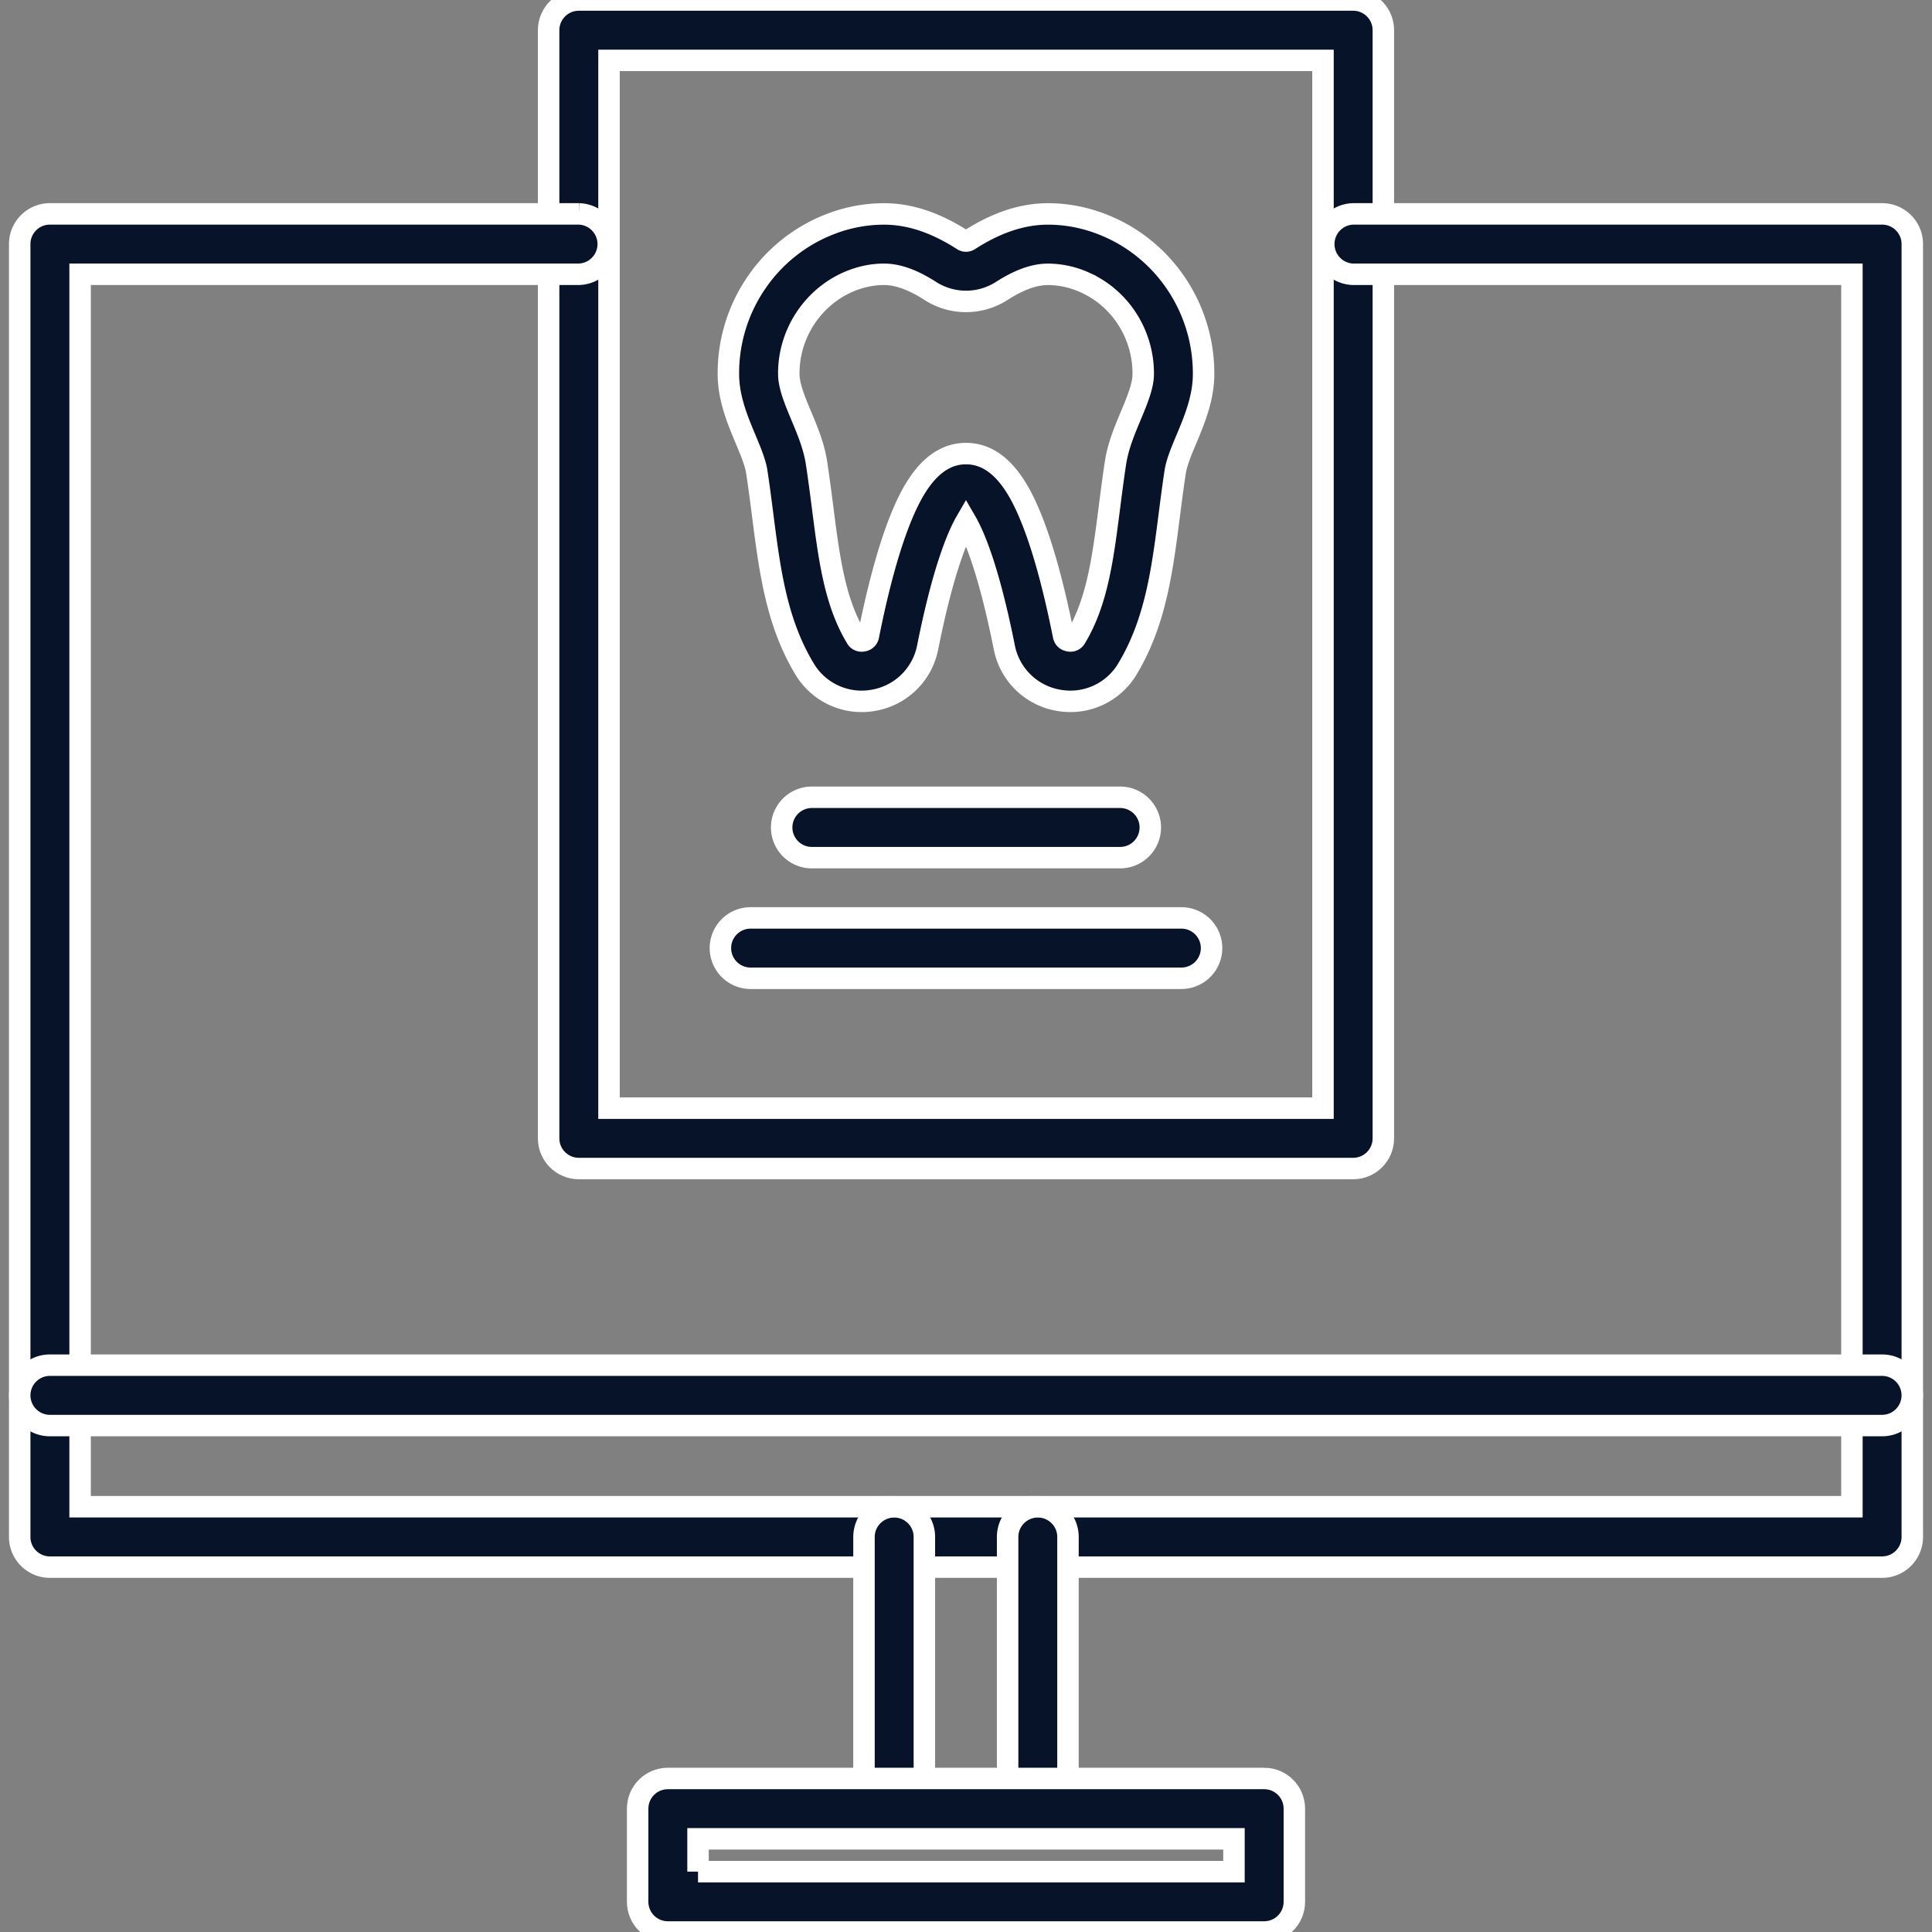
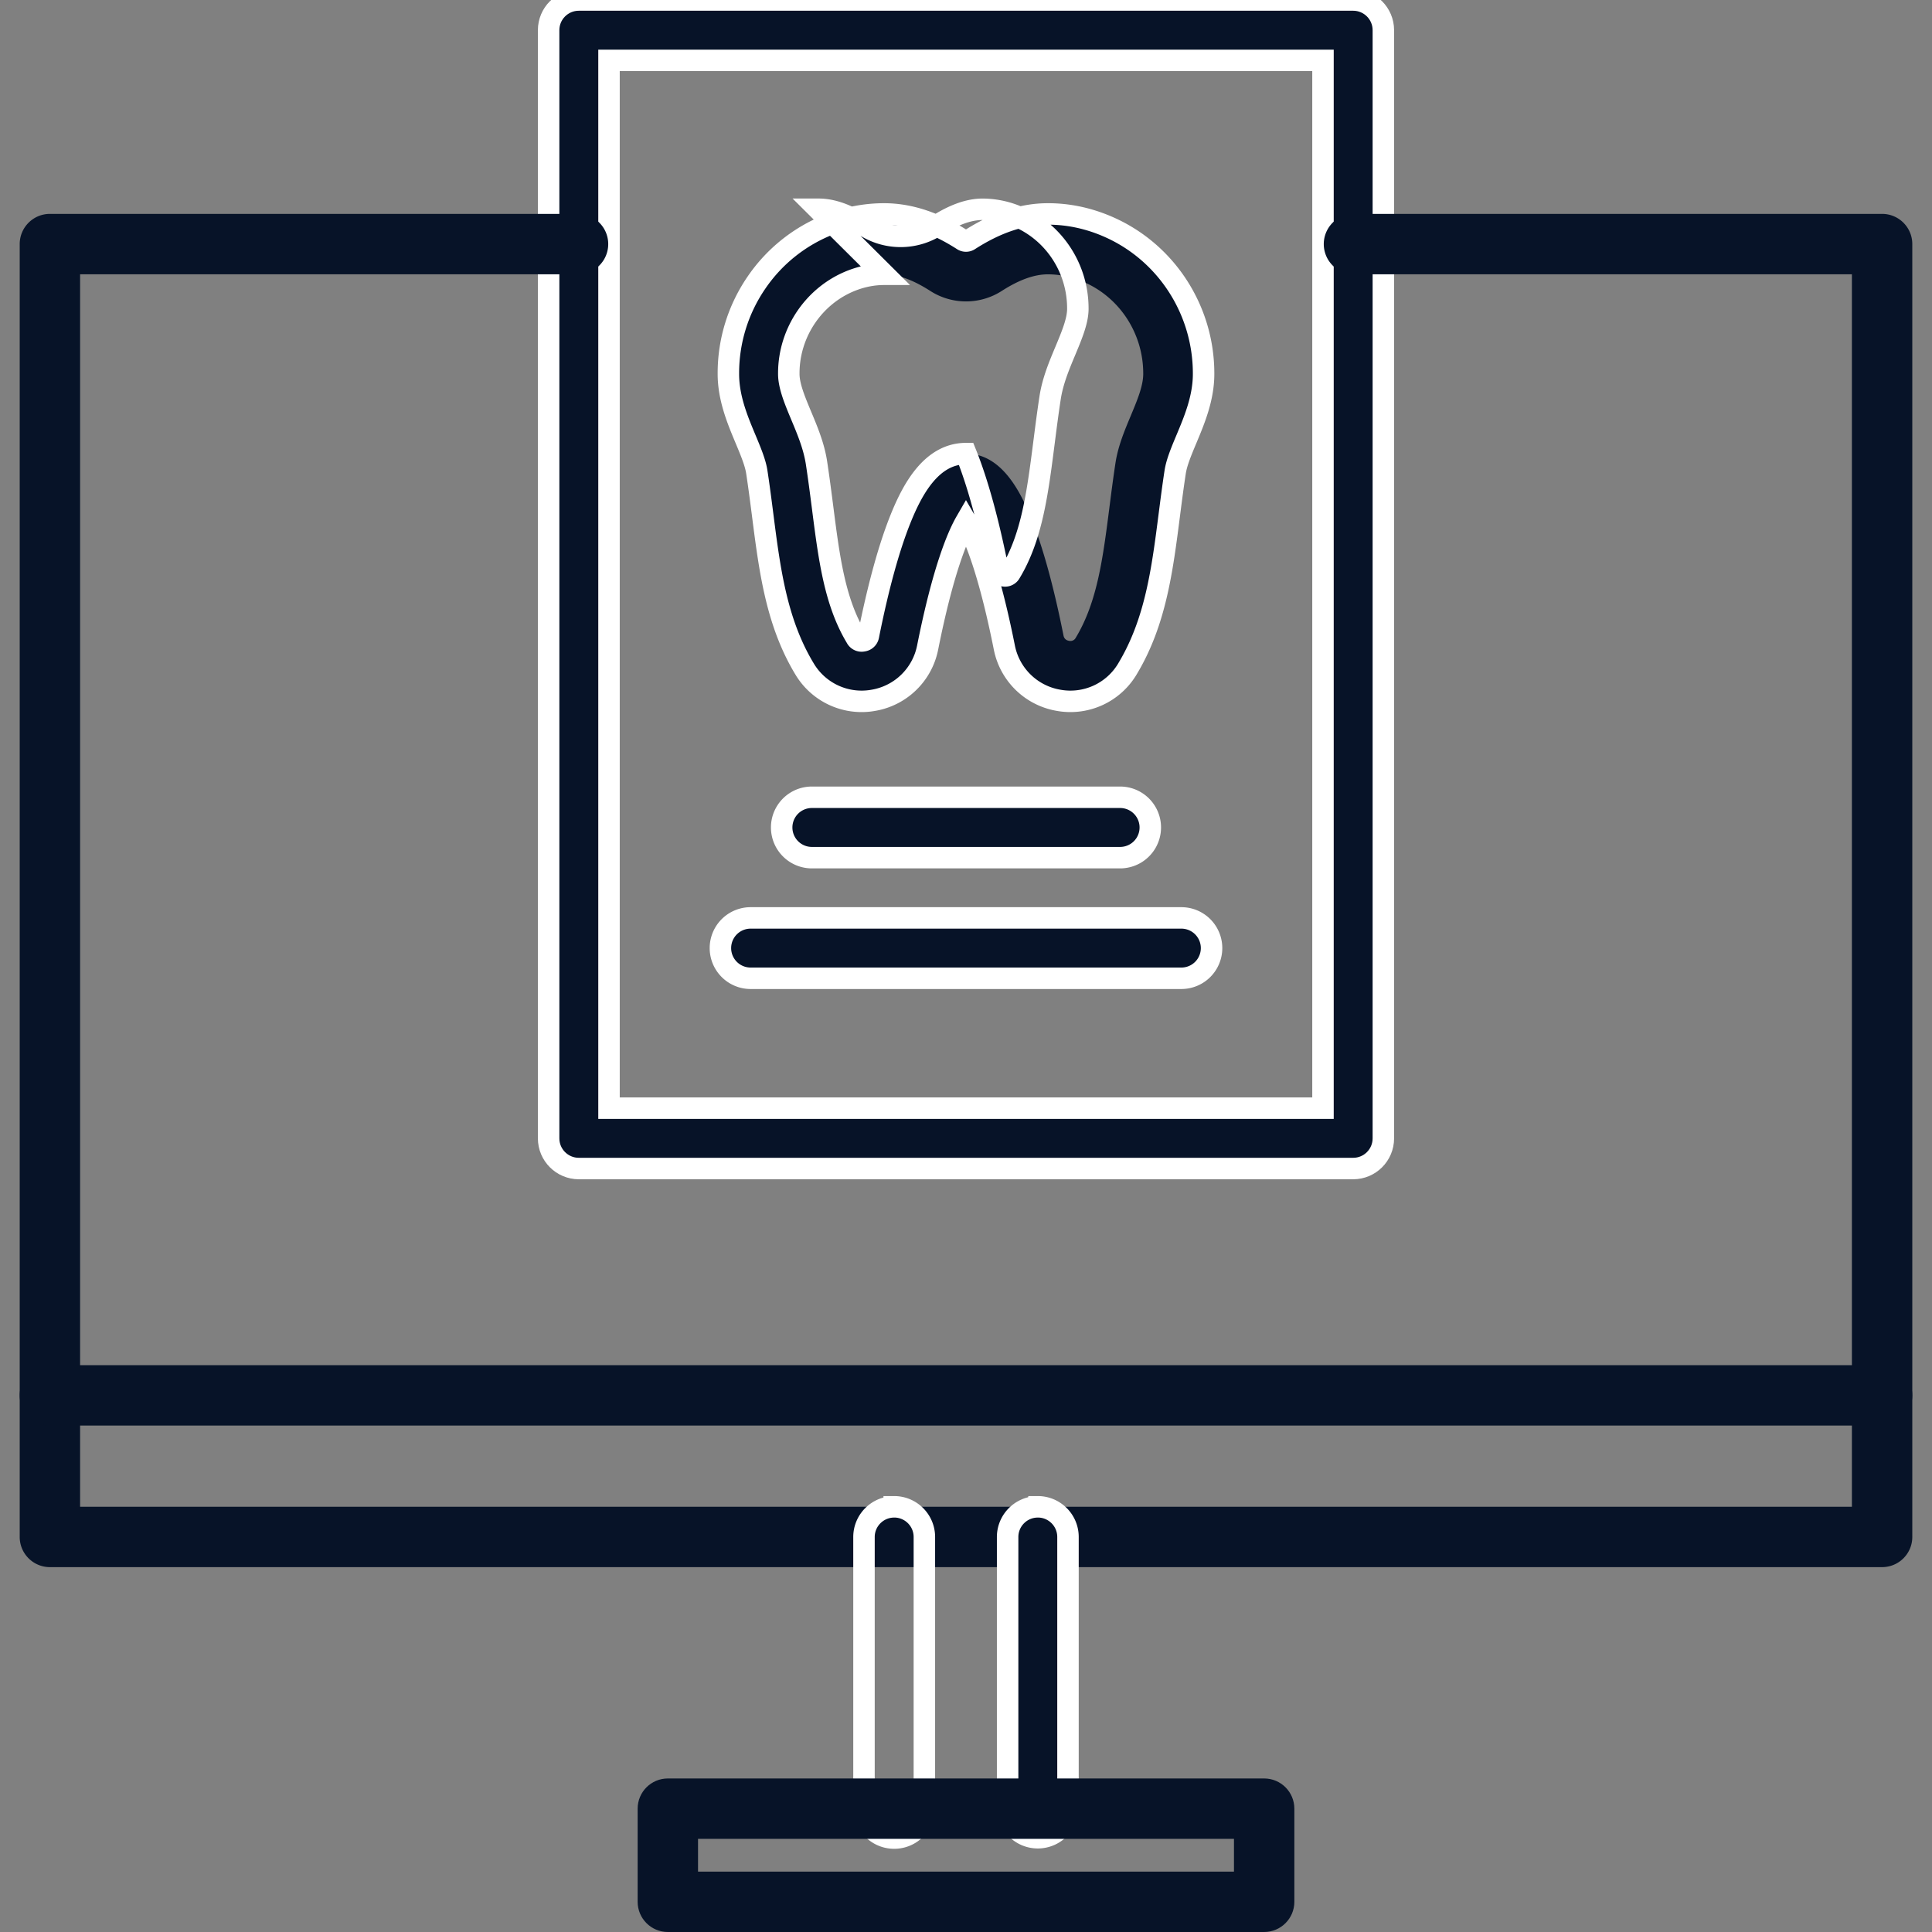
<svg xmlns="http://www.w3.org/2000/svg" width="90" height="90" fill="none">
  <rect width="100%" height="100%" fill="#808080" stroke="none" />
  <path d="M63.036 0c.776 0 1.406.63 1.406 1.406v51.623c0 .777-.63 1.406-1.406 1.406H26.964c-.777 0-1.407-.63-1.407-1.406V1.406c0-.777.63-1.406 1.407-1.406h36.072zM28.37 51.623h33.26V2.813H28.37v48.81z" fill="#071328" />
  <path d="M63.036 0c.776 0 1.406.63 1.406 1.406v51.623c0 .777-.63 1.406-1.406 1.406H26.964c-.777 0-1.407-.63-1.407-1.406V1.406c0-.777.63-1.406 1.407-1.406h36.072zM28.37 51.623h33.26V2.813H28.37v48.81z" stroke="#fff" />
  <path d="M52.179 37.14a1.406 1.406 0 010 2.813H37.82a1.406 1.406 0 110-2.813h14.358z" fill="#071328" />
  <path d="M52.179 37.14a1.406 1.406 0 010 2.813H37.82a1.406 1.406 0 110-2.813h14.358z" stroke="#fff" />
  <path d="M55.033 42.76a1.406 1.406 0 010 2.812H34.966a1.406 1.406 0 010-2.812h20.067z" fill="#071328" />
  <path d="M55.033 42.76a1.406 1.406 0 010 2.812H34.966a1.406 1.406 0 010-2.812h20.067z" stroke="#fff" />
  <path d="M26.964 9.964a1.407 1.407 0 010 2.813H3.731V70.19h82.538V12.777H63.036a1.407 1.407 0 010-2.813h24.64c.776 0 1.406.63 1.406 1.407v60.226c0 .777-.63 1.406-1.407 1.406H2.325c-.777 0-1.407-.63-1.407-1.406V11.371c0-.777.63-1.407 1.407-1.407h24.64z" fill="#071328" />
-   <path d="M26.964 9.964a1.407 1.407 0 010 2.813H3.731V70.19h82.538V12.777H63.036a1.407 1.407 0 010-2.813h24.64c.776 0 1.406.63 1.406 1.407v60.226c0 .777-.63 1.406-1.407 1.406H2.325c-.777 0-1.407-.63-1.407-1.406V11.371c0-.777.63-1.407 1.407-1.407h24.64z" stroke="#fff" />
  <path d="M87.675 63.595a1.406 1.406 0 010 2.813H2.325a1.406 1.406 0 010-2.813h85.35z" fill="#071328" />
-   <path d="M87.675 63.595a1.406 1.406 0 010 2.813H2.325a1.406 1.406 0 010-2.813h85.35z" stroke="#fff" />
-   <path d="M41.655 70.193c.776 0 1.406.63 1.406 1.406v12.656a1.407 1.407 0 01-2.813 0V71.6c0-.776.63-1.406 1.407-1.406z" fill="#071328" />
  <path d="M41.655 70.193c.776 0 1.406.63 1.406 1.406v12.656a1.407 1.407 0 01-2.813 0V71.6c0-.776.63-1.406 1.407-1.406z" stroke="#fff" />
  <path d="M48.345 70.193c.777 0 1.406.63 1.406 1.406v12.656a1.407 1.407 0 01-2.812 0V71.6c0-.776.63-1.406 1.406-1.406z" fill="#071328" />
  <path d="M48.345 70.193c.777 0 1.406.63 1.406 1.406v12.656a1.407 1.407 0 01-2.812 0V71.6c0-.776.63-1.406 1.406-1.406z" stroke="#fff" />
  <path d="M58.89 82.848c.776 0 1.406.63 1.406 1.406v4.34c0 .776-.63 1.406-1.406 1.406H31.11c-.776 0-1.406-.63-1.406-1.406v-4.34c0-.777.63-1.406 1.406-1.406h27.78zm-26.373 4.34h24.966V85.66H32.517v1.528z" fill="#071328" />
-   <path d="M58.89 82.848c.776 0 1.406.63 1.406 1.406v4.34c0 .776-.63 1.406-1.406 1.406H31.11c-.776 0-1.406-.63-1.406-1.406v-4.34c0-.777.63-1.406 1.406-1.406h27.78zm-26.373 4.34h24.966V85.66H32.517v1.528z" stroke="#fff" />
  <path d="M48.82 9.966c.984 0 1.958.214 2.895.638 2.642 1.195 4.35 3.858 4.353 6.785v.029c0 1.127-.425 2.142-.8 3.037-.235.56-.456 1.09-.523 1.528-.104.676-.19 1.35-.274 2.003-.327 2.556-.637 4.97-1.924 7.129l-.024.042a3.091 3.091 0 01-3.206 1.466 3.104 3.104 0 01-2.532-2.466c-.723-3.623-1.404-5.205-1.786-5.863-.381.658-1.062 2.24-1.785 5.864a3.103 3.103 0 01-2.531 2.465 3.093 3.093 0 01-3.207-1.467l-.025-.041c-1.287-2.159-1.596-4.573-1.923-7.129-.084-.652-.17-1.327-.274-2.003-.067-.439-.289-.968-.523-1.528-.375-.895-.8-1.91-.8-3.037v-.036a7.452 7.452 0 011.303-4.21 7.369 7.369 0 013.46-2.739 6.918 6.918 0 012.484-.467c1.196 0 2.4.4 3.678 1.222a.27.27 0 00.287 0c1.278-.822 2.481-1.222 3.678-1.222zm-7.64 2.812c-.495 0-.992.095-1.478.281-1.767.678-2.956 2.418-2.957 4.329v.03c0 .562.282 1.237.58 1.95.29.693.59 1.409.71 2.188.109.712.198 1.404.284 2.074.301 2.355.56 4.389 1.549 6.046l.02.034a.28.28 0 00.316.142.288.288 0 00.252-.245c.454-2.274.958-4.107 1.498-5.447.525-1.301 1.41-3.03 3.046-3.03s2.522 1.729 3.046 3.03c.54 1.34 1.044 3.173 1.497 5.447.028.138.114.22.254.244a.278.278 0 00.315-.141l.022-.037c.986-1.654 1.247-3.688 1.548-6.043.086-.67.174-1.362.283-2.074.12-.779.42-1.495.71-2.187.298-.714.581-1.389.581-1.951v-.027c-.002-1.824-1.061-3.483-2.699-4.223a4.199 4.199 0 00-1.735-.389c-.64 0-1.345.253-2.156.774a3.083 3.083 0 01-3.33 0c-.812-.522-1.517-.775-2.157-.775z" fill="#071328" />
-   <path d="M48.82 9.966c.984 0 1.958.214 2.895.638 2.642 1.195 4.35 3.858 4.353 6.785v.029c0 1.127-.425 2.142-.8 3.037-.235.56-.456 1.09-.523 1.528-.104.676-.19 1.35-.274 2.003-.327 2.556-.637 4.97-1.924 7.129l-.024.042a3.091 3.091 0 01-3.206 1.466 3.104 3.104 0 01-2.532-2.466c-.723-3.623-1.404-5.205-1.786-5.863-.381.658-1.062 2.24-1.785 5.864a3.103 3.103 0 01-2.531 2.465 3.093 3.093 0 01-3.207-1.467l-.025-.041c-1.287-2.159-1.596-4.573-1.923-7.129-.084-.652-.17-1.327-.274-2.003-.067-.439-.289-.968-.523-1.528-.375-.895-.8-1.91-.8-3.037v-.036a7.452 7.452 0 011.303-4.21 7.369 7.369 0 013.46-2.739 6.918 6.918 0 012.484-.467c1.196 0 2.4.4 3.678 1.222a.27.27 0 00.287 0c1.278-.822 2.481-1.222 3.678-1.222zm-7.64 2.812c-.495 0-.992.095-1.478.281-1.767.678-2.956 2.418-2.957 4.329v.03c0 .562.282 1.237.58 1.95.29.693.59 1.409.71 2.188.109.712.198 1.404.284 2.074.301 2.355.56 4.389 1.549 6.046l.02.034a.28.28 0 00.316.142.288.288 0 00.252-.245c.454-2.274.958-4.107 1.498-5.447.525-1.301 1.41-3.03 3.046-3.03s2.522 1.729 3.046 3.03c.54 1.34 1.044 3.173 1.497 5.447.028.138.114.22.254.244a.278.278 0 00.315-.141l.022-.037c.986-1.654 1.247-3.688 1.548-6.043.086-.67.174-1.362.283-2.074.12-.779.42-1.495.71-2.187.298-.714.581-1.389.581-1.951v-.027c-.002-1.824-1.061-3.483-2.699-4.223a4.199 4.199 0 00-1.735-.389c-.64 0-1.345.253-2.156.774a3.083 3.083 0 01-3.33 0c-.812-.522-1.517-.775-2.157-.775z" stroke="#fff" />
+   <path d="M48.82 9.966c.984 0 1.958.214 2.895.638 2.642 1.195 4.35 3.858 4.353 6.785v.029c0 1.127-.425 2.142-.8 3.037-.235.56-.456 1.09-.523 1.528-.104.676-.19 1.35-.274 2.003-.327 2.556-.637 4.97-1.924 7.129l-.024.042a3.091 3.091 0 01-3.206 1.466 3.104 3.104 0 01-2.532-2.466c-.723-3.623-1.404-5.205-1.786-5.863-.381.658-1.062 2.24-1.785 5.864a3.103 3.103 0 01-2.531 2.465 3.093 3.093 0 01-3.207-1.467l-.025-.041c-1.287-2.159-1.596-4.573-1.923-7.129-.084-.652-.17-1.327-.274-2.003-.067-.439-.289-.968-.523-1.528-.375-.895-.8-1.91-.8-3.037v-.036a7.452 7.452 0 011.303-4.21 7.369 7.369 0 013.46-2.739 6.918 6.918 0 012.484-.467c1.196 0 2.4.4 3.678 1.222a.27.27 0 00.287 0c1.278-.822 2.481-1.222 3.678-1.222zm-7.64 2.812c-.495 0-.992.095-1.478.281-1.767.678-2.956 2.418-2.957 4.329v.03c0 .562.282 1.237.58 1.95.29.693.59 1.409.71 2.188.109.712.198 1.404.284 2.074.301 2.355.56 4.389 1.549 6.046l.02.034a.28.28 0 00.316.142.288.288 0 00.252-.245c.454-2.274.958-4.107 1.498-5.447.525-1.301 1.41-3.03 3.046-3.03c.54 1.34 1.044 3.173 1.497 5.447.028.138.114.22.254.244a.278.278 0 00.315-.141l.022-.037c.986-1.654 1.247-3.688 1.548-6.043.086-.67.174-1.362.283-2.074.12-.779.42-1.495.71-2.187.298-.714.581-1.389.581-1.951v-.027c-.002-1.824-1.061-3.483-2.699-4.223a4.199 4.199 0 00-1.735-.389c-.64 0-1.345.253-2.156.774a3.083 3.083 0 01-3.33 0c-.812-.522-1.517-.775-2.157-.775z" stroke="#fff" />
</svg>